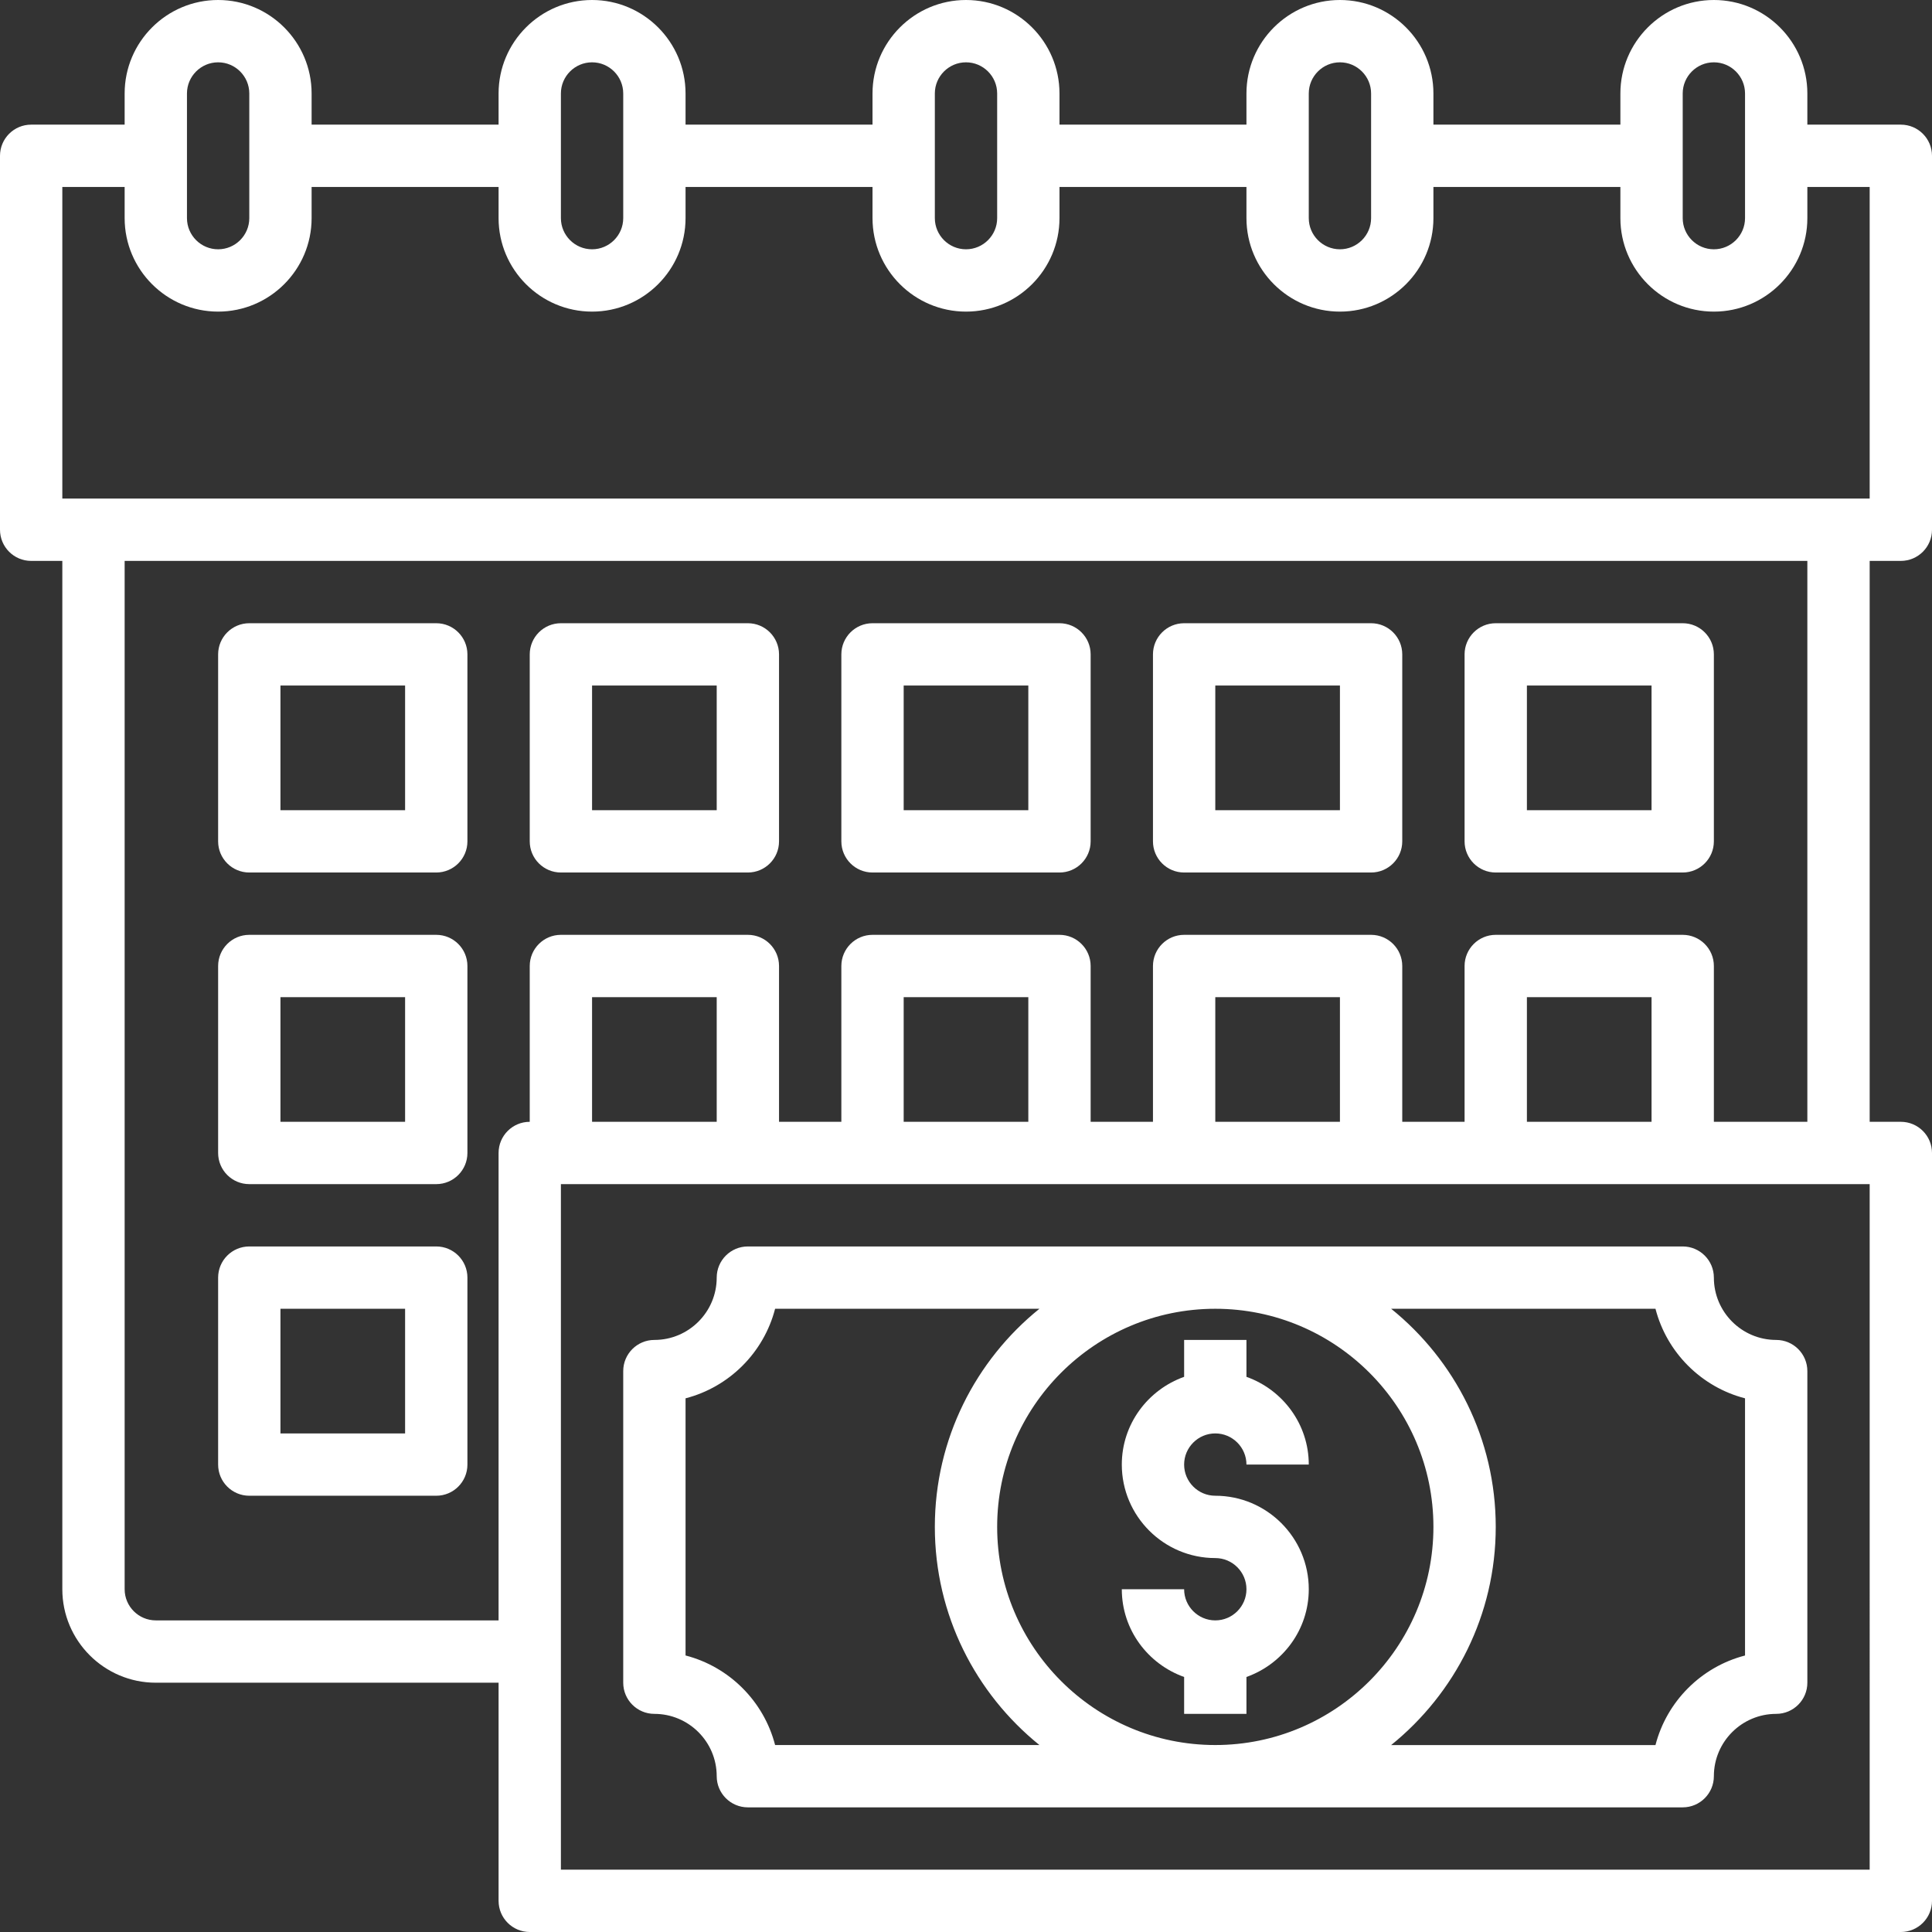
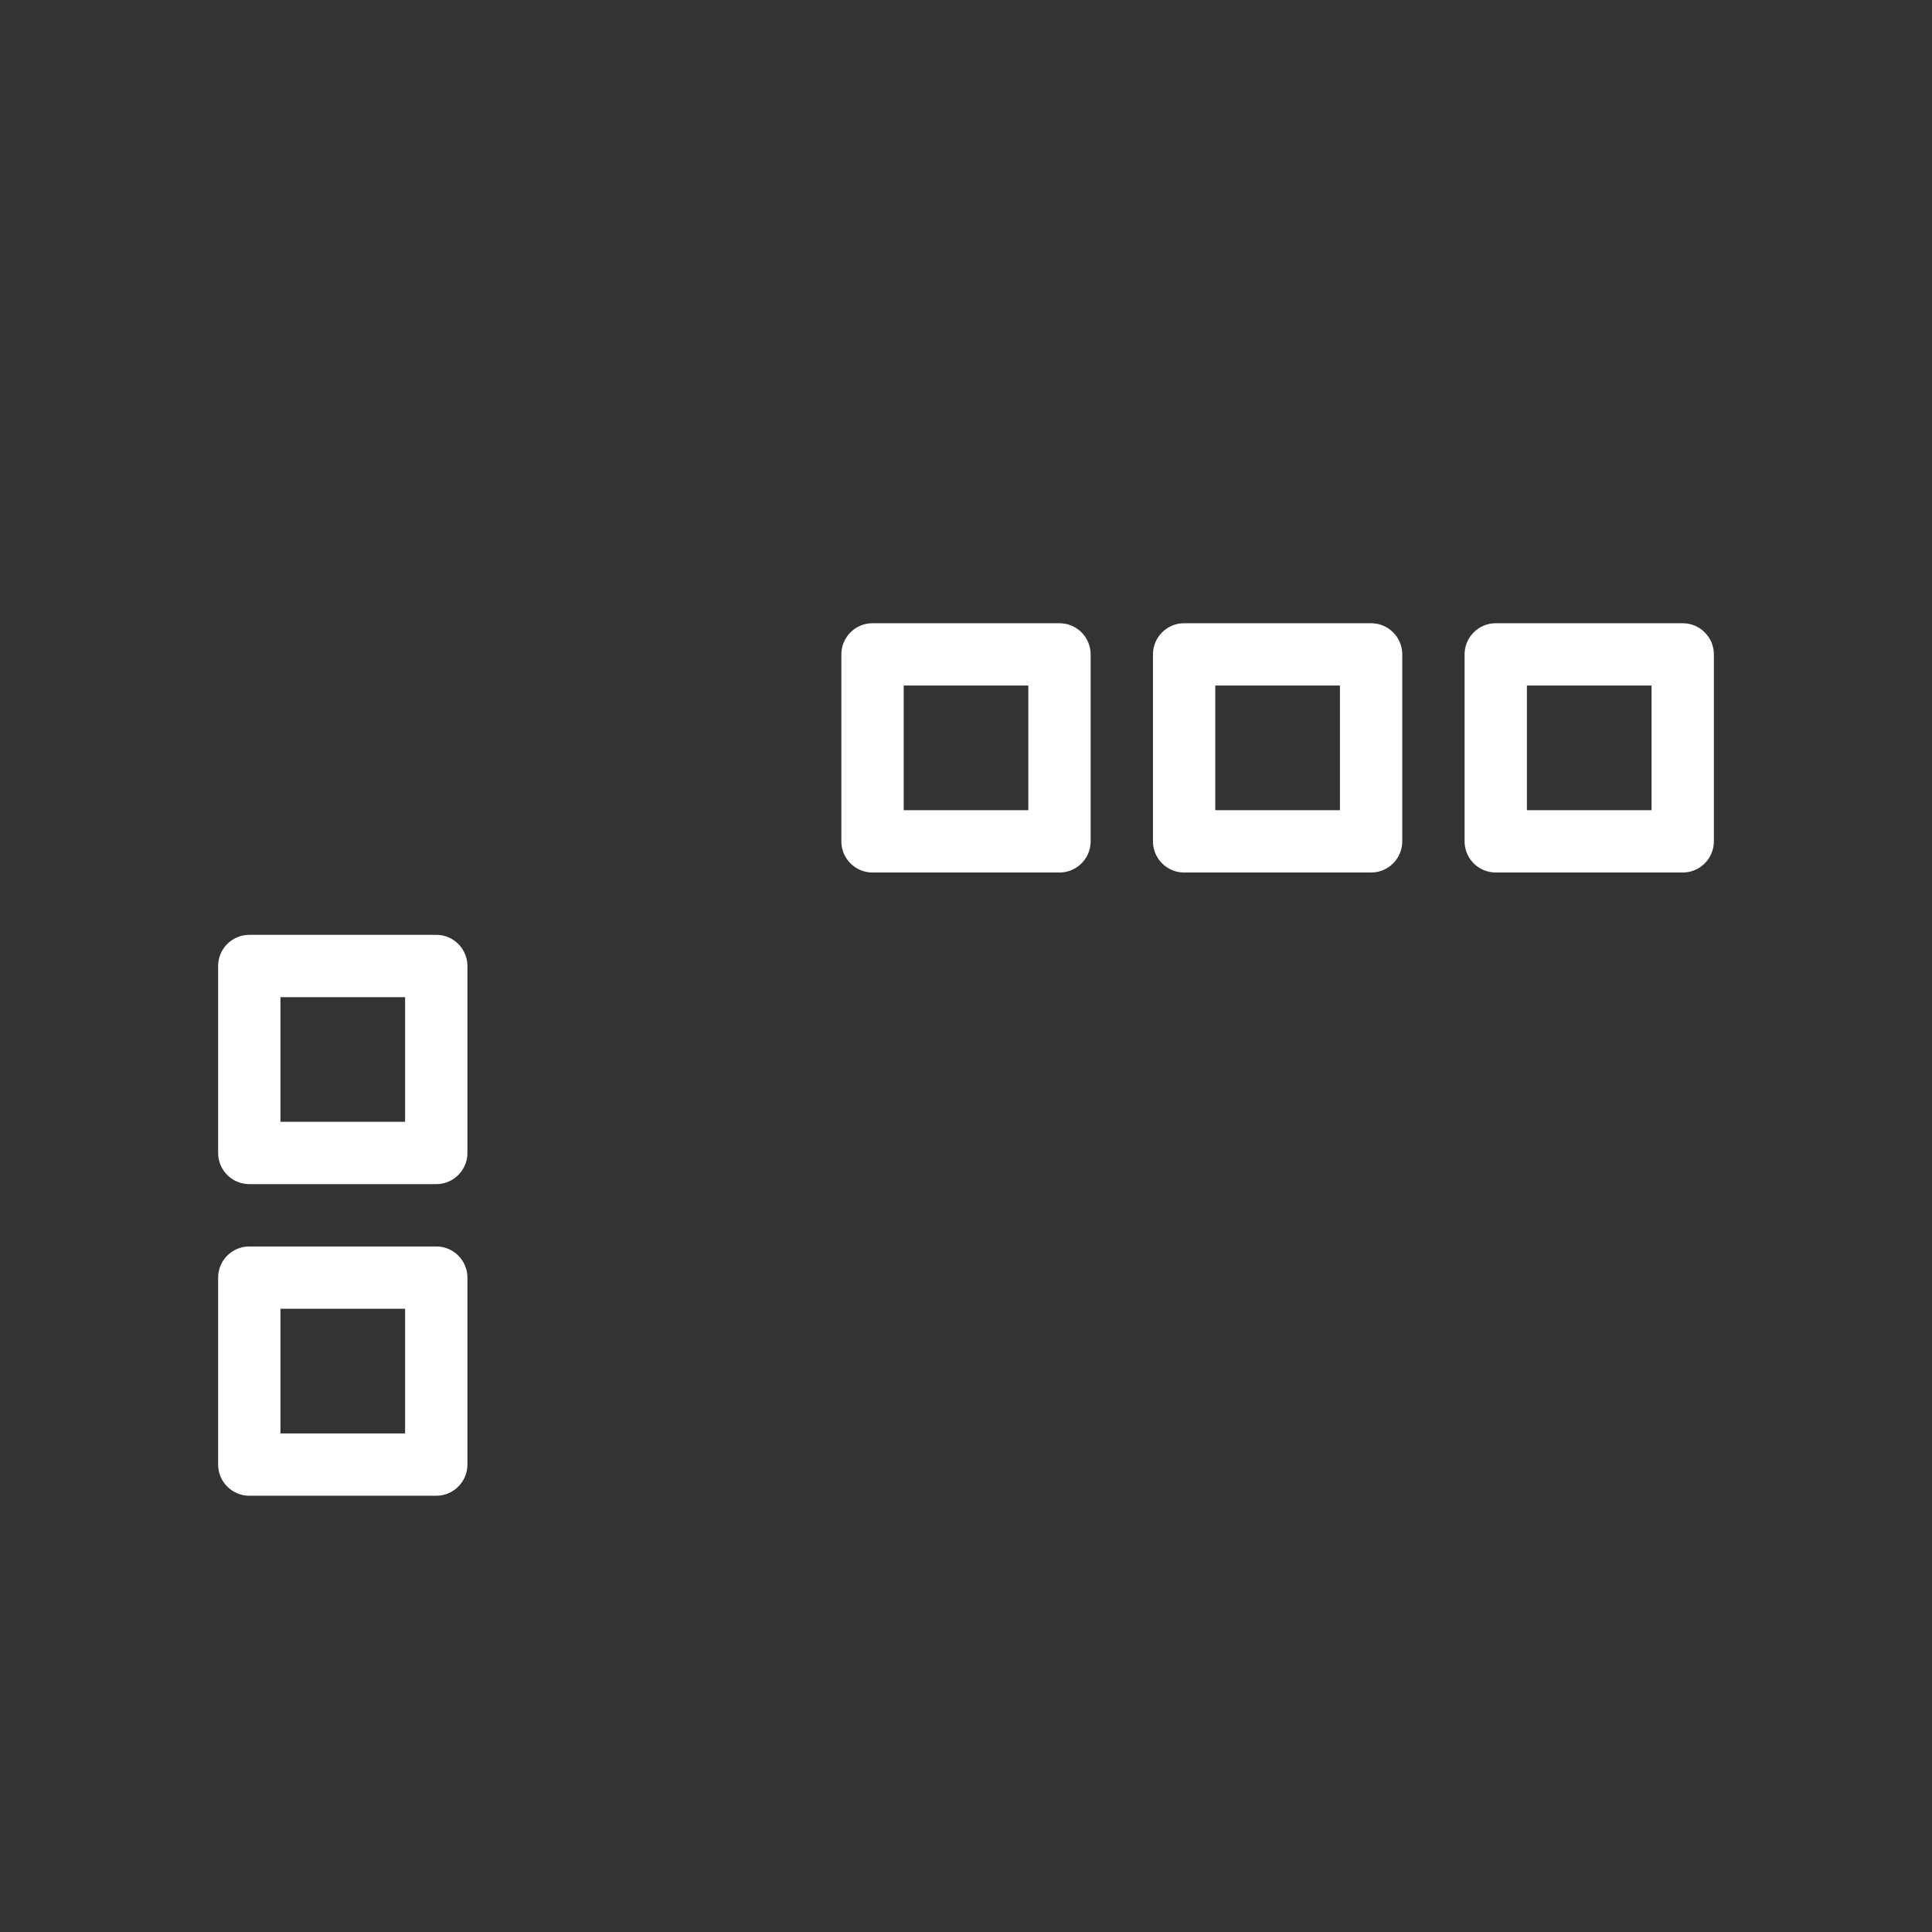
<svg xmlns="http://www.w3.org/2000/svg" fill="#ffffff" height="62" preserveAspectRatio="xMidYMid meet" version="1" viewBox="1.0 1.0 62.0 62.0" width="62" zoomAndPan="magnify">
  <rect x="1.0" y="1.0" width="62.0" height="62.0" fill="#333333" stroke="none" />
  <g id="change1_1">
-     <path d="M62,19c0.552,0,1-0.448,1-1V6c0-0.552-0.448-1-1-1h-3V4c0-1.654-1.346-3-3-3s-3,1.346-3,3v1h-6V4c0-1.654-1.346-3-3-3 s-3,1.346-3,3v1h-6V4c0-1.654-1.346-3-3-3s-3,1.346-3,3v1h-6V4c0-1.654-1.346-3-3-3s-3,1.346-3,3v1h-6V4c0-1.654-1.346-3-3-3 S5,2.346,5,4v1H2C1.448,5,1,5.448,1,6v12c0,0.552,0.448,1,1,1h1v33c0,1.654,1.346,3,3,3h11v7c0,0.552,0.448,1,1,1h44 c0.552,0,1-0.448,1-1V38c0-0.552-0.448-1-1-1h-1V19H62z M55,4c0-0.551,0.449-1,1-1s1,0.449,1,1v4c0,0.551-0.449,1-1,1s-1-0.449-1-1 V4z M43,4c0-0.551,0.449-1,1-1s1,0.449,1,1v4c0,0.551-0.449,1-1,1s-1-0.449-1-1V4z M31,4c0-0.551,0.449-1,1-1s1,0.449,1,1v4 c0,0.551-0.449,1-1,1s-1-0.449-1-1V4z M19,4c0-0.551,0.449-1,1-1s1,0.449,1,1v4c0,0.551-0.449,1-1,1s-1-0.449-1-1V4z M7,4 c0-0.551,0.449-1,1-1s1,0.449,1,1v4c0,0.551-0.449,1-1,1S7,8.551,7,8V4z M3,7h2v1c0,1.654,1.346,3,3,3s3-1.346,3-3V7h6v1 c0,1.654,1.346,3,3,3s3-1.346,3-3V7h6v1c0,1.654,1.346,3,3,3s3-1.346,3-3V7h6v1c0,1.654,1.346,3,3,3s3-1.346,3-3V7h6v1 c0,1.654,1.346,3,3,3s3-1.346,3-3V7h2v10H3V7z M24,37h-4v-4h4V37z M61,61H19V39h42V61z M34,37h-4v-4h4V37z M44,37h-4v-4h4V37z M54,37h-4v-4h4V37z M59,37h-3v-5c0-0.552-0.448-1-1-1h-6c-0.552,0-1,0.448-1,1v5h-2v-5c0-0.552-0.448-1-1-1h-6 c-0.552,0-1,0.448-1,1v5h-2v-5c0-0.552-0.448-1-1-1h-6c-0.552,0-1,0.448-1,1v5h-2v-5c0-0.552-0.448-1-1-1h-6c-0.552,0-1,0.448-1,1 v5c-0.552,0-1,0.448-1,1v15H6c-0.551,0-1-0.449-1-1V19h54V37z" fill="inherit" />
-     <path d="M9,29h6c0.552,0,1-0.448,1-1v-6c0-0.552-0.448-1-1-1H9c-0.552,0-1,0.448-1,1v6C8,28.552,8.448,29,9,29z M10,23h4v4h-4V23z" fill="inherit" />
-     <path d="M19,29h6c0.552,0,1-0.448,1-1v-6c0-0.552-0.448-1-1-1h-6c-0.552,0-1,0.448-1,1v6C18,28.552,18.448,29,19,29z M20,23h4v4h-4 V23z" fill="inherit" />
    <path d="M29,29h6c0.552,0,1-0.448,1-1v-6c0-0.552-0.448-1-1-1h-6c-0.552,0-1,0.448-1,1v6C28,28.552,28.448,29,29,29z M30,23h4v4h-4 V23z" fill="inherit" />
    <path d="M39,29h6c0.552,0,1-0.448,1-1v-6c0-0.552-0.448-1-1-1h-6c-0.552,0-1,0.448-1,1v6C38,28.552,38.448,29,39,29z M40,23h4v4h-4 V23z" fill="inherit" />
    <path d="M49,29h6c0.552,0,1-0.448,1-1v-6c0-0.552-0.448-1-1-1h-6c-0.552,0-1,0.448-1,1v6C48,28.552,48.448,29,49,29z M50,23h4v4h-4 V23z" fill="inherit" />
    <path d="M9,39h6c0.552,0,1-0.448,1-1v-6c0-0.552-0.448-1-1-1H9c-0.552,0-1,0.448-1,1v6C8,38.552,8.448,39,9,39z M10,33h4v4h-4V33z" fill="inherit" />
    <path d="M9,49h6c0.552,0,1-0.448,1-1v-6c0-0.552-0.448-1-1-1H9c-0.552,0-1,0.448-1,1v6C8,48.552,8.448,49,9,49z M10,43h4v4h-4V43z" fill="inherit" />
-     <path d="M40,47c0.551,0,1,0.449,1,1h2c0-1.302-0.839-2.402-2-2.816V44h-2v1.184c-1.161,0.414-2,1.514-2,2.816c0,1.654,1.346,3,3,3 c0.551,0,1,0.449,1,1s-0.449,1-1,1s-1-0.449-1-1h-2c0,1.302,0.839,2.402,2,2.816V56h2v-1.184c1.161-0.414,2-1.514,2-2.816 c0-1.654-1.346-3-3-3c-0.551,0-1-0.449-1-1S39.449,47,40,47z" fill="inherit" />
-     <path d="M22,56c1.103,0,2,0.897,2,2c0,0.552,0.448,1,1,1h30c0.552,0,1-0.448,1-1c0-1.103,0.897-2,2-2c0.552,0,1-0.448,1-1V45 c0-0.552-0.448-1-1-1c-1.103,0-2-0.897-2-2c0-0.552-0.448-1-1-1H25c-0.552,0-1,0.448-1,1c0,1.103-0.897,2-2,2c-0.552,0-1,0.448-1,1 v10C21,55.552,21.448,56,22,56z M33,50c0-3.86,3.14-7,7-7s7,3.14,7,7s-3.14,7-7,7S33,53.86,33,50z M54.126,43 c0.363,1.404,1.47,2.511,2.874,2.874v8.253c-1.404,0.363-2.511,1.47-2.874,2.874h-8.482C47.688,55.349,49,52.826,49,50 s-1.312-5.349-3.356-7H54.126z M23,45.874c1.404-0.363,2.511-1.47,2.874-2.874h8.482C32.312,44.651,31,47.174,31,50 s1.312,5.349,3.356,7h-8.482c-0.363-1.404-1.47-2.511-2.874-2.874V45.874z" fill="inherit" />
  </g>
</svg>